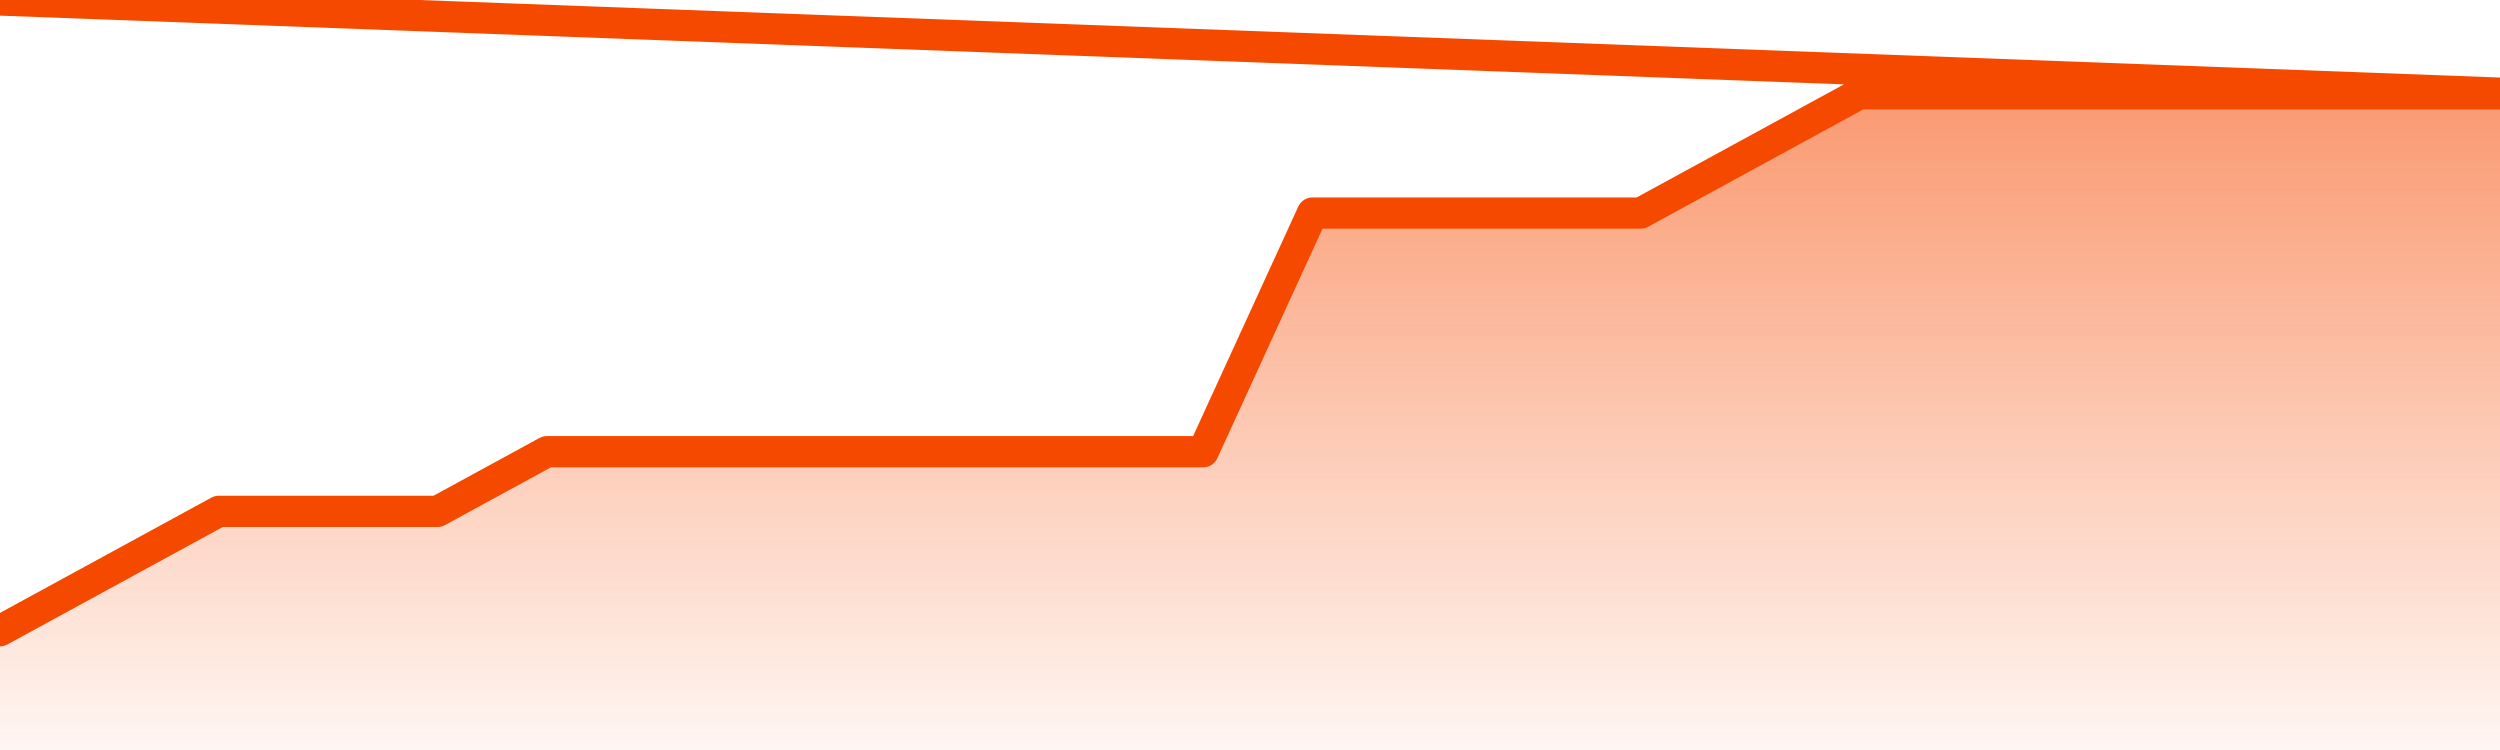
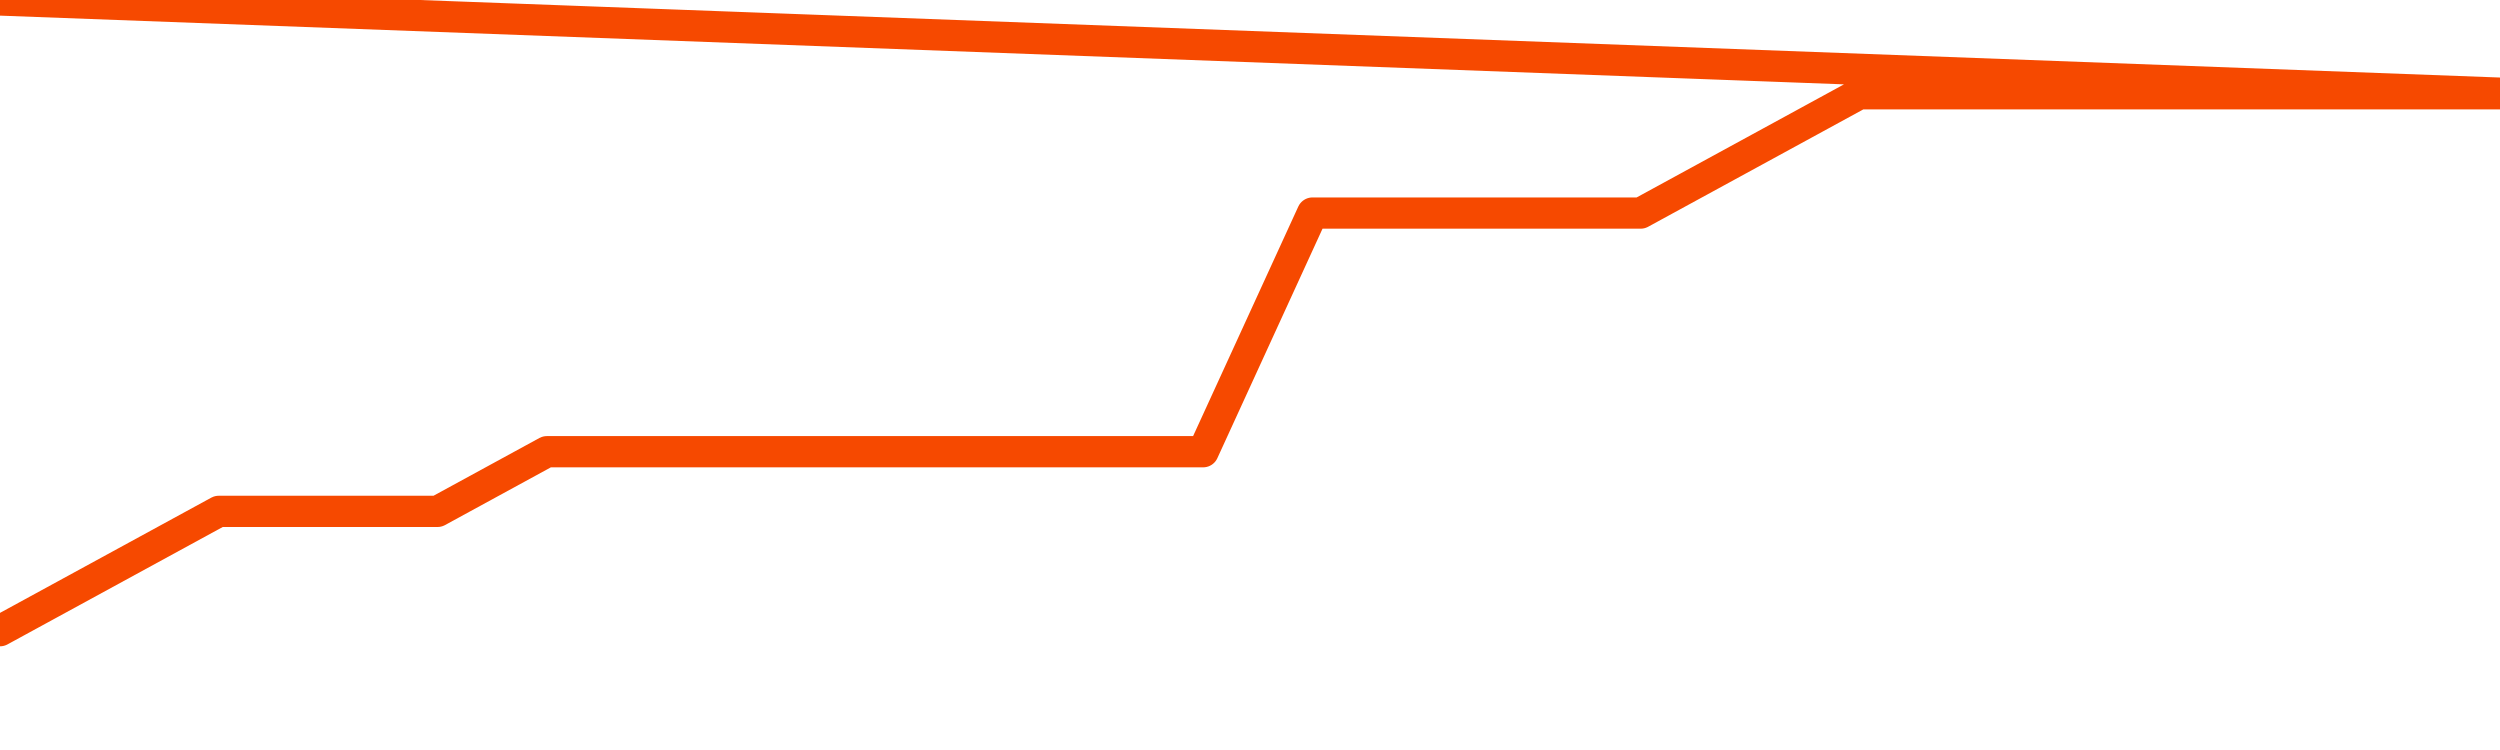
<svg xmlns="http://www.w3.org/2000/svg" version="1.1" width="80" height="24" viewBox="0 0 80 24">
  <defs>
    <linearGradient x1=".5" x2=".5" y2="1" id="gradient">
      <stop offset="0" stop-color="#F64900" />
      <stop offset="1" stop-color="#f64900" stop-opacity="0" />
    </linearGradient>
  </defs>
-   <path fill="url(#gradient)" fill-opacity="0.56" stroke="none" d="M 0,26 0.0,20.182 3.5,18.273 7.0,16.364 10.5,16.364 14.0,16.364 17.5,14.455 21.0,14.455 24.5,14.455 28.0,14.455 31.5,14.455 35.0,14.455 38.5,14.455 42.0,6.818 45.5,6.818 49.0,6.818 52.5,6.818 56.0,4.909 59.5,3.0 63.0,3.0 66.5,3.0 70.0,3.0 73.5,3.0 77.0,3.0 80.5,3.0 82,26 Z" />
  <path fill="none" stroke="#F64900" stroke-width="1" stroke-linejoin="round" stroke-linecap="round" d="M 0.0,20.182 3.5,18.273 7.0,16.364 10.5,16.364 14.0,16.364 17.5,14.455 21.0,14.455 24.5,14.455 28.0,14.455 31.5,14.455 35.0,14.455 38.5,14.455 42.0,6.818 45.5,6.818 49.0,6.818 52.5,6.818 56.0,4.909 59.5,3.0 63.0,3.0 66.5,3.0 70.0,3.0 73.5,3.0 77.0,3.0 80.5,3.0.join(' ') }" />
</svg>